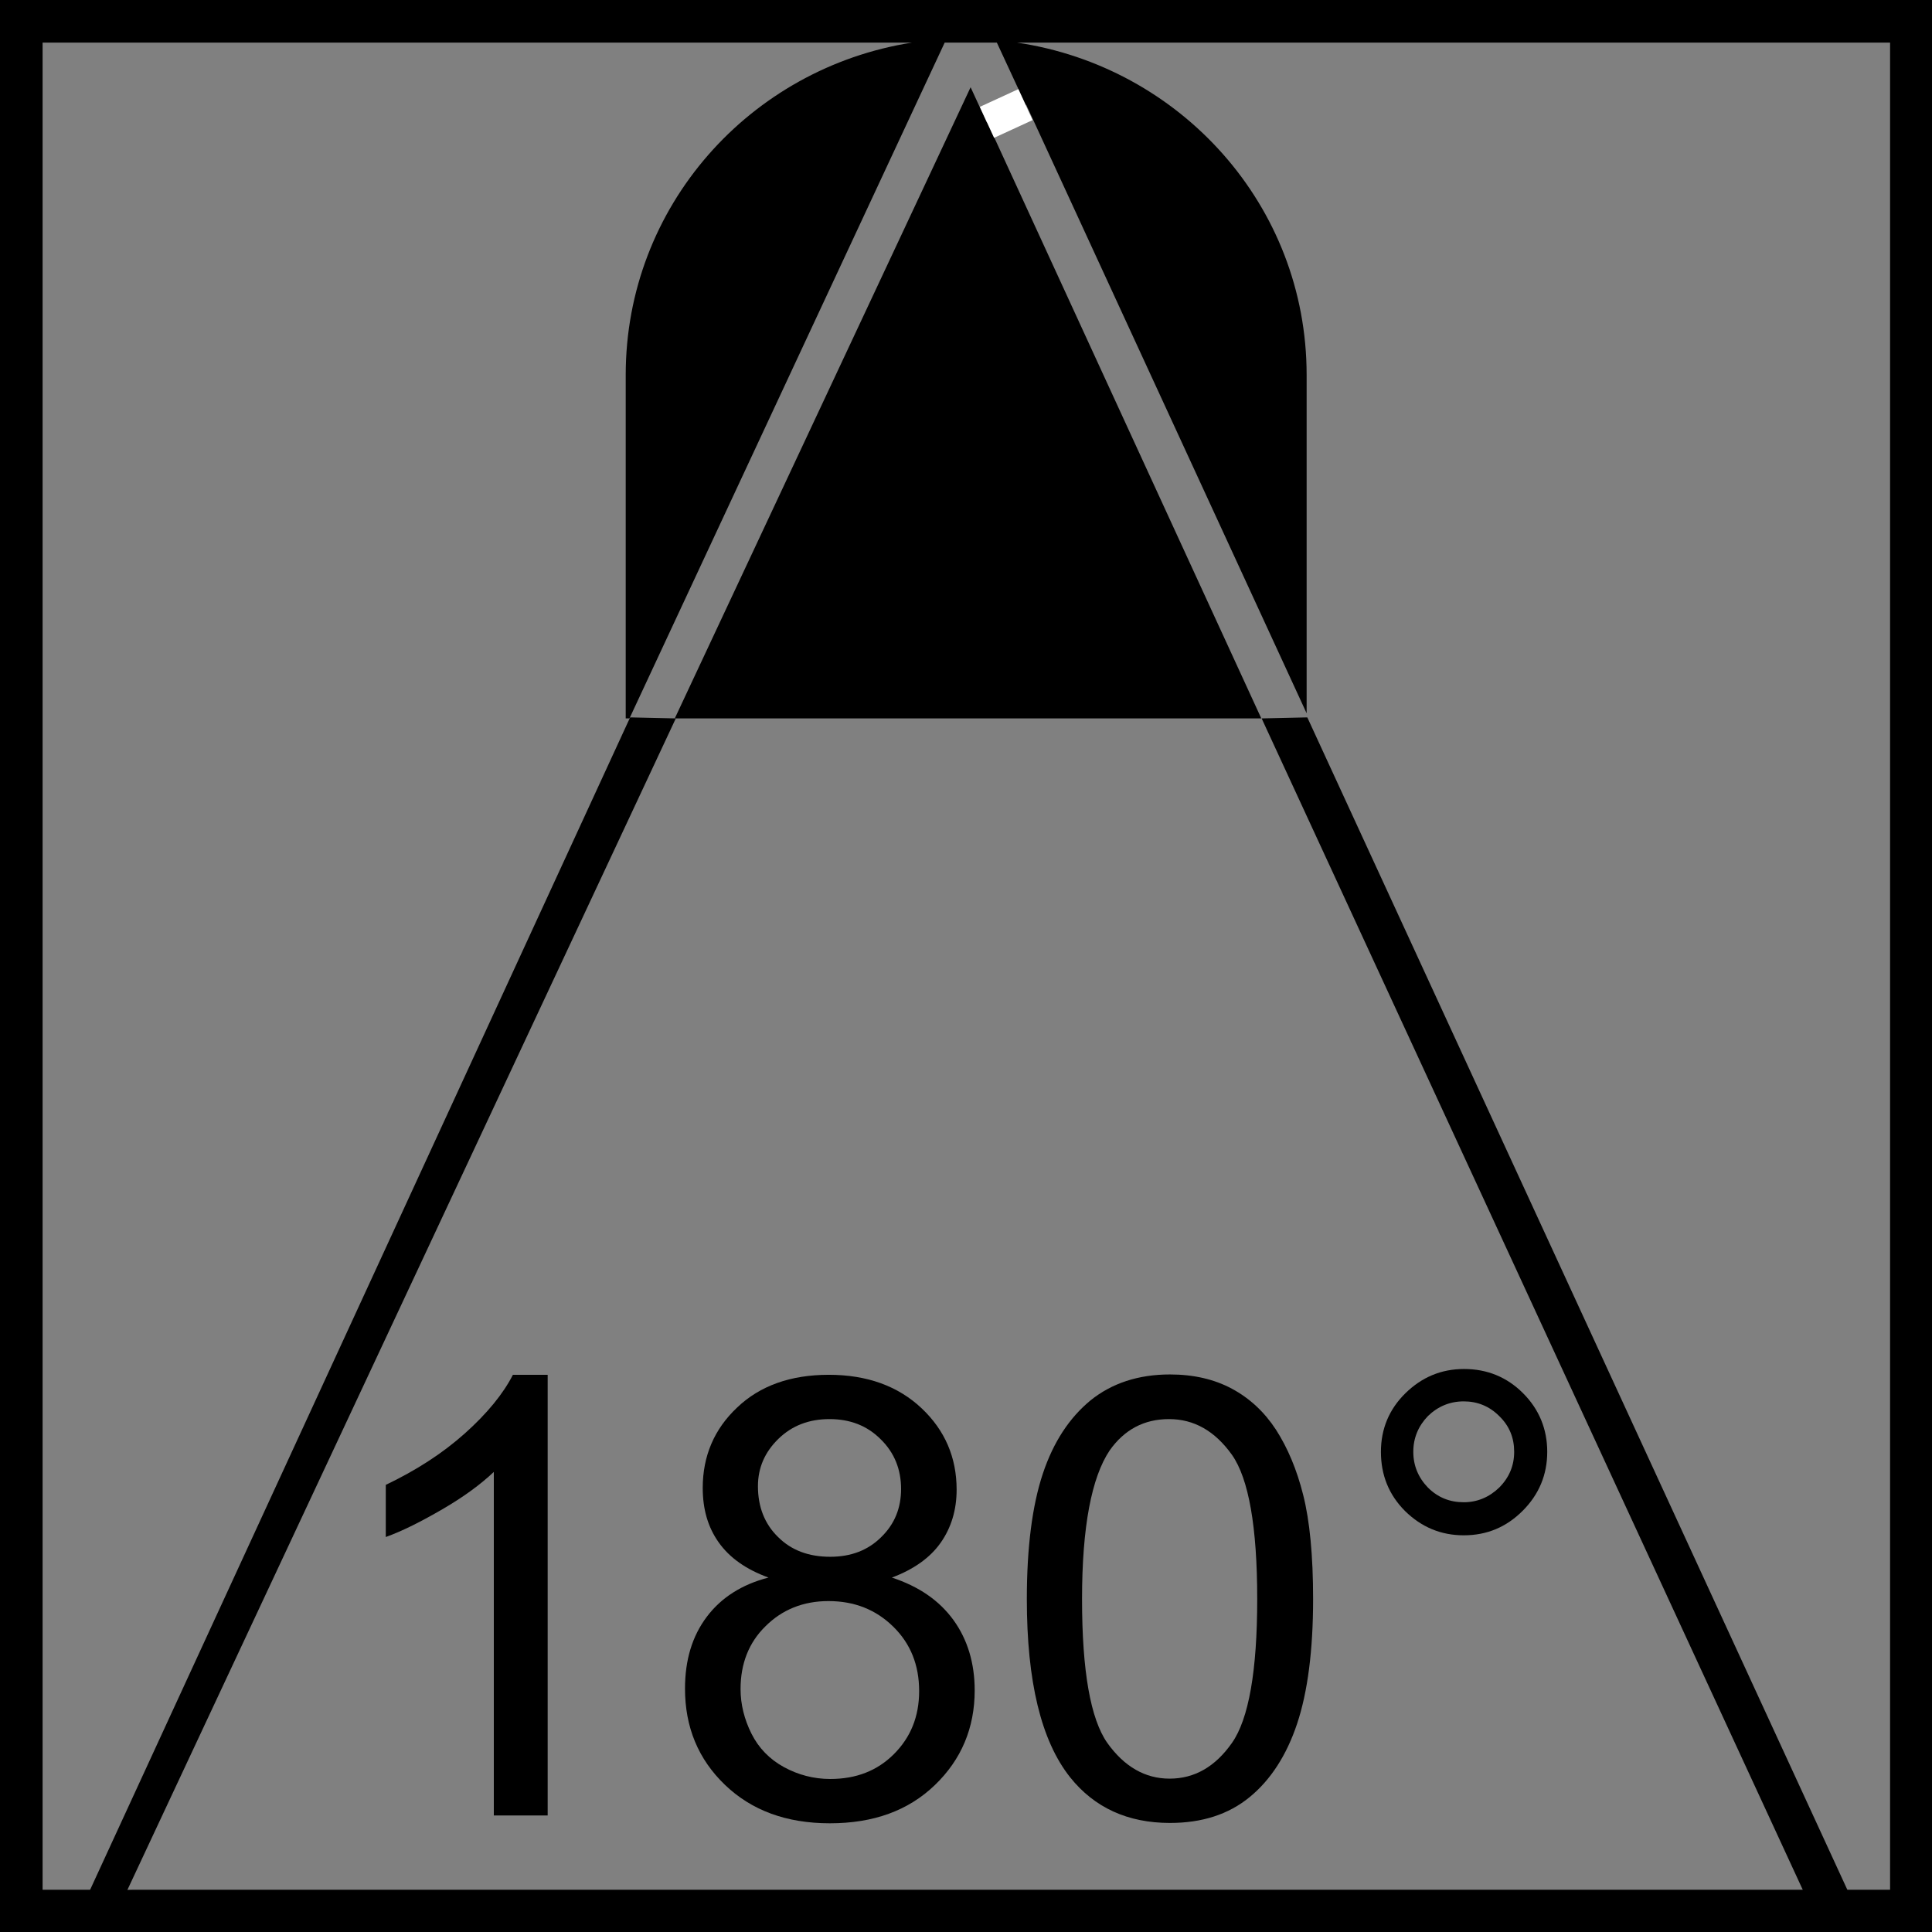
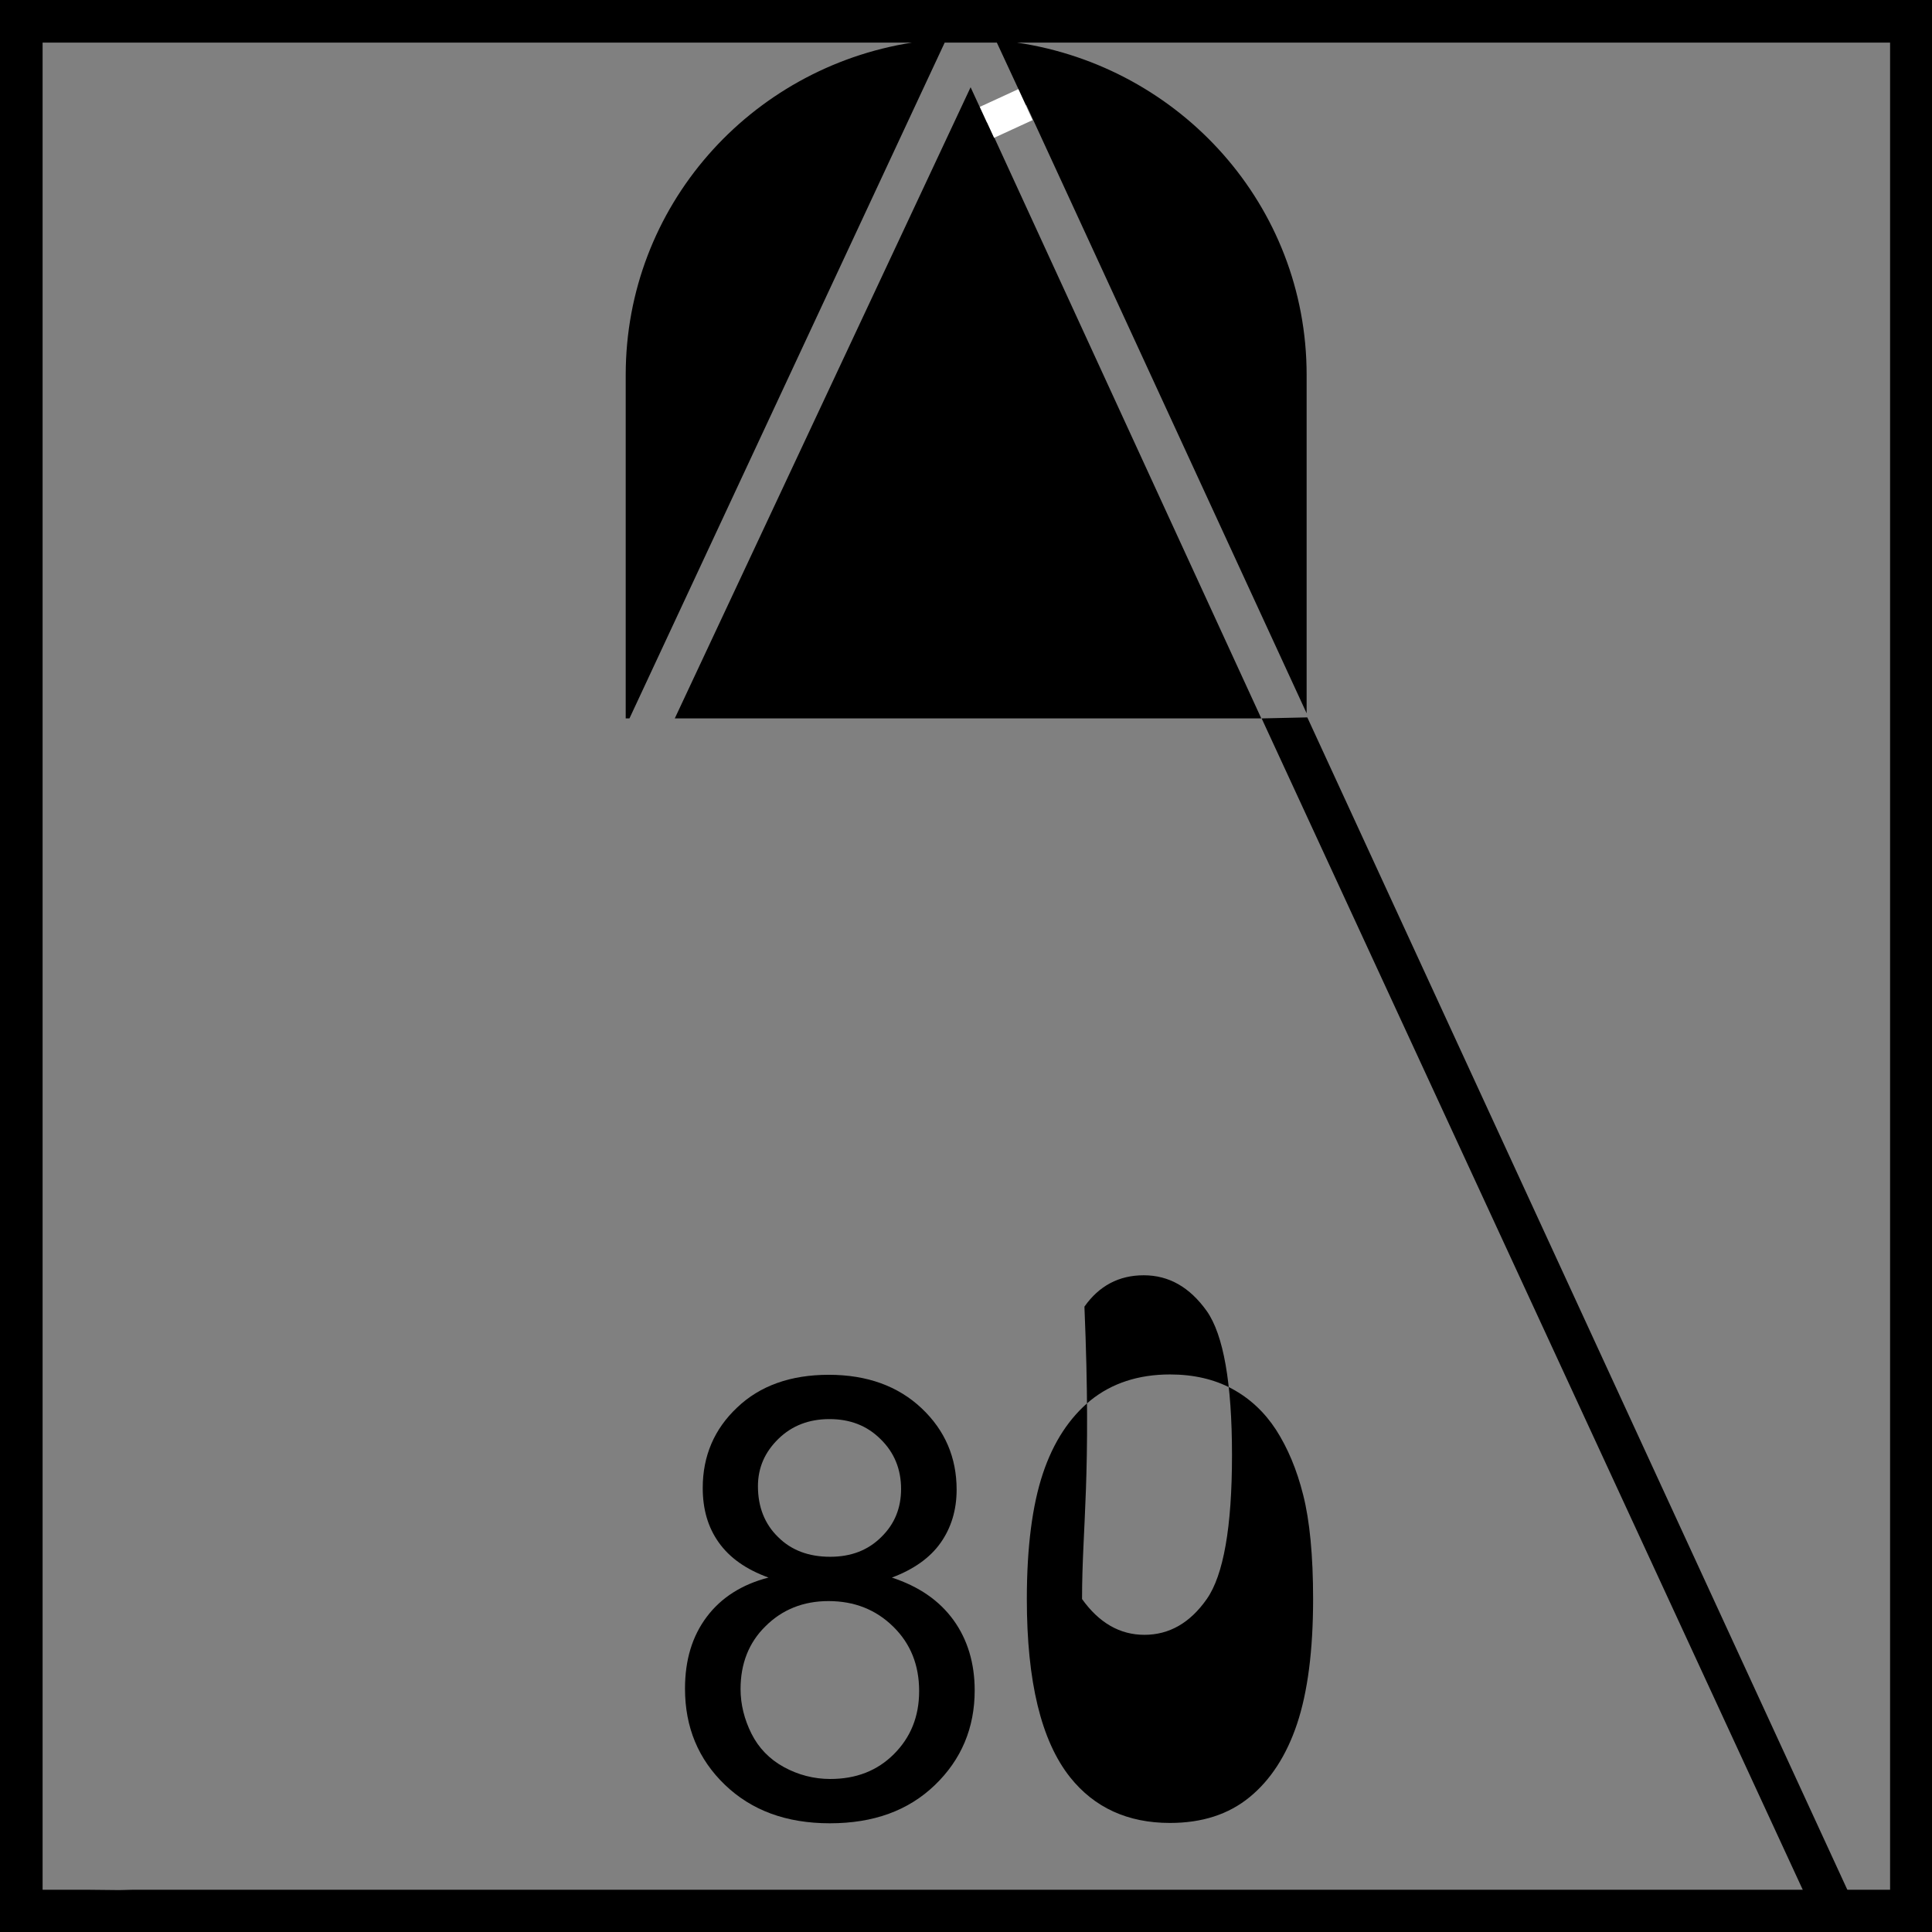
<svg xmlns="http://www.w3.org/2000/svg" version="1.1" id="Ebene_1" x="0px" y="0px" viewBox="0 0 56.69 56.69" style="enable-background:new 0 0 56.69 56.69;" xml:space="preserve">
  <rect x="0" y="0" width="56.69" height="56.69" fill="#808080" stroke="none" />
  <style type="text/css">
	.st0{fill:none;}
	.st1{fill:none;stroke:#FFFFFF;stroke-miterlimit:10;}
</style>
  <g>
    <g>
      <line class="st0" x1="28.35" y1="0" x2="28.35" y2="2.49" />
    </g>
  </g>
  <g>
    <g>
      <g>
        <g>
-           <line class="st0" x1="2.93" y1="55.9" x2="3.98" y2="53.65" />
-         </g>
+           </g>
      </g>
    </g>
  </g>
  <g>
    <path d="M0,0v56.69h1.95h1.38h53.36V0H0z M55.45,55.45H3.91L3.5,55.46l-0.96-0.01H1.25V1.25h25.51C22,2,18.36,6.06,18.36,11v10.08   h0.11l8.4-18.01l0.85-1.82h1.53l0.85,1.83l-1.14,0.52l-0.48-1.04L19.8,21.08l7.92,0h1.25h8.04L28.97,3.59l1.14-0.52l8.23,17.86V11   c0-4.97-3.7-9.04-8.5-9.75h25.62V55.45z" />
    <g>
      <polygon points="53.47,56.69 37.02,21.08 38.36,21.05 54.68,56.48   " />
    </g>
    <g>
-       <polygon points="3.16,56.69 19.83,21.08 18.49,21.05 2.17,56.48   " />
-     </g>
+       </g>
    <line class="st1" x1="28.96" y1="3.59" x2="30.09" y2="3.07" />
  </g>
  <g>
-     <path d="M16.07,53.27h-1.58V43.19c-0.38,0.36-0.88,0.73-1.5,1.09c-0.62,0.36-1.17,0.64-1.67,0.82v-1.53   c0.88-0.42,1.66-0.92,2.32-1.51c0.66-0.59,1.13-1.17,1.41-1.72h1.02V53.27z" />
    <path d="M22.55,46.29c-0.66-0.24-1.14-0.58-1.46-1.03c-0.32-0.45-0.47-0.98-0.47-1.6c0-0.94,0.34-1.73,1.01-2.36   c0.67-0.64,1.57-0.96,2.69-0.96c1.12,0,2.03,0.33,2.72,0.98c0.69,0.65,1.03,1.45,1.03,2.39c0,0.6-0.16,1.12-0.47,1.56   c-0.31,0.44-0.79,0.78-1.43,1.02c0.79,0.26,1.39,0.67,1.81,1.25c0.41,0.57,0.62,1.26,0.62,2.06c0,1.1-0.39,2.03-1.17,2.78   c-0.78,0.75-1.8,1.12-3.08,1.12s-2.3-0.38-3.08-1.13c-0.78-0.75-1.17-1.69-1.17-2.82c0-0.84,0.21-1.54,0.64-2.11   C21.16,46.88,21.77,46.49,22.55,46.29z M21.73,49.56c0,0.45,0.11,0.89,0.32,1.31c0.21,0.42,0.53,0.75,0.95,0.98   s0.88,0.35,1.36,0.35c0.76,0,1.38-0.24,1.87-0.73c0.49-0.49,0.74-1.1,0.74-1.85c0-0.76-0.25-1.39-0.76-1.89   c-0.51-0.5-1.14-0.75-1.9-0.75c-0.74,0-1.36,0.25-1.85,0.74C21.97,48.2,21.73,48.82,21.73,49.56z M22.24,43.61   c0,0.61,0.2,1.11,0.59,1.49c0.39,0.39,0.9,0.58,1.53,0.58c0.61,0,1.11-0.19,1.5-0.58c0.39-0.38,0.58-0.85,0.58-1.41   c0-0.58-0.2-1.07-0.6-1.46c-0.4-0.4-0.9-0.59-1.5-0.59c-0.6,0-1.1,0.19-1.5,0.58S22.24,43.07,22.24,43.61z" />
-     <path d="M30.13,46.92c0-1.52,0.16-2.75,0.47-3.68c0.31-0.93,0.78-1.64,1.4-2.15c0.62-0.5,1.4-0.76,2.33-0.76   c0.69,0,1.3,0.14,1.82,0.42c0.52,0.28,0.95,0.68,1.29,1.2c0.34,0.53,0.61,1.16,0.8,1.92c0.19,0.75,0.29,1.77,0.29,3.05   c0,1.51-0.16,2.73-0.47,3.66c-0.31,0.93-0.78,1.65-1.39,2.15c-0.62,0.51-1.4,0.76-2.34,0.76c-1.24,0-2.22-0.45-2.93-1.34   C30.55,51.08,30.13,49.34,30.13,46.92z M31.75,46.92c0,2.12,0.25,3.52,0.74,4.22c0.5,0.7,1.11,1.05,1.83,1.05   c0.73,0,1.34-0.35,1.83-1.05c0.49-0.7,0.74-2.11,0.74-4.22c0-2.12-0.25-3.53-0.74-4.23c-0.5-0.7-1.11-1.05-1.85-1.05   c-0.73,0-1.31,0.31-1.74,0.92C32.03,43.35,31.75,44.8,31.75,46.92z" />
-     <path d="M40.52,42.6c0-0.67,0.24-1.25,0.72-1.72c0.48-0.47,1.05-0.71,1.72-0.71c0.68,0,1.26,0.24,1.73,0.71   c0.47,0.47,0.71,1.05,0.71,1.72s-0.24,1.25-0.72,1.73c-0.48,0.48-1.05,0.72-1.73,0.72c-0.67,0-1.24-0.24-1.72-0.71   C40.75,43.86,40.52,43.28,40.52,42.6z M41.47,42.6c0,0.41,0.15,0.76,0.43,1.05c0.29,0.29,0.64,0.43,1.05,0.43   c0.4,0,0.75-0.15,1.04-0.43c0.29-0.29,0.44-0.64,0.44-1.05c0-0.41-0.14-0.76-0.44-1.05c-0.29-0.29-0.64-0.43-1.04-0.43   c-0.41,0-0.76,0.15-1.05,0.43C41.62,41.84,41.47,42.19,41.47,42.6z" />
+     <path d="M30.13,46.92c0-1.52,0.16-2.75,0.47-3.68c0.31-0.93,0.78-1.64,1.4-2.15c0.62-0.5,1.4-0.76,2.33-0.76   c0.69,0,1.3,0.14,1.82,0.42c0.52,0.28,0.95,0.68,1.29,1.2c0.34,0.53,0.61,1.16,0.8,1.92c0.19,0.75,0.29,1.77,0.29,3.05   c0,1.51-0.16,2.73-0.47,3.66c-0.31,0.93-0.78,1.65-1.39,2.15c-0.62,0.51-1.4,0.76-2.34,0.76c-1.24,0-2.22-0.45-2.93-1.34   C30.55,51.08,30.13,49.34,30.13,46.92z M31.75,46.92c0.5,0.7,1.11,1.05,1.83,1.05   c0.73,0,1.34-0.35,1.83-1.05c0.49-0.7,0.74-2.11,0.74-4.22c0-2.12-0.25-3.53-0.74-4.23c-0.5-0.7-1.11-1.05-1.85-1.05   c-0.73,0-1.31,0.31-1.74,0.92C32.03,43.35,31.75,44.8,31.75,46.92z" />
  </g>
</svg>